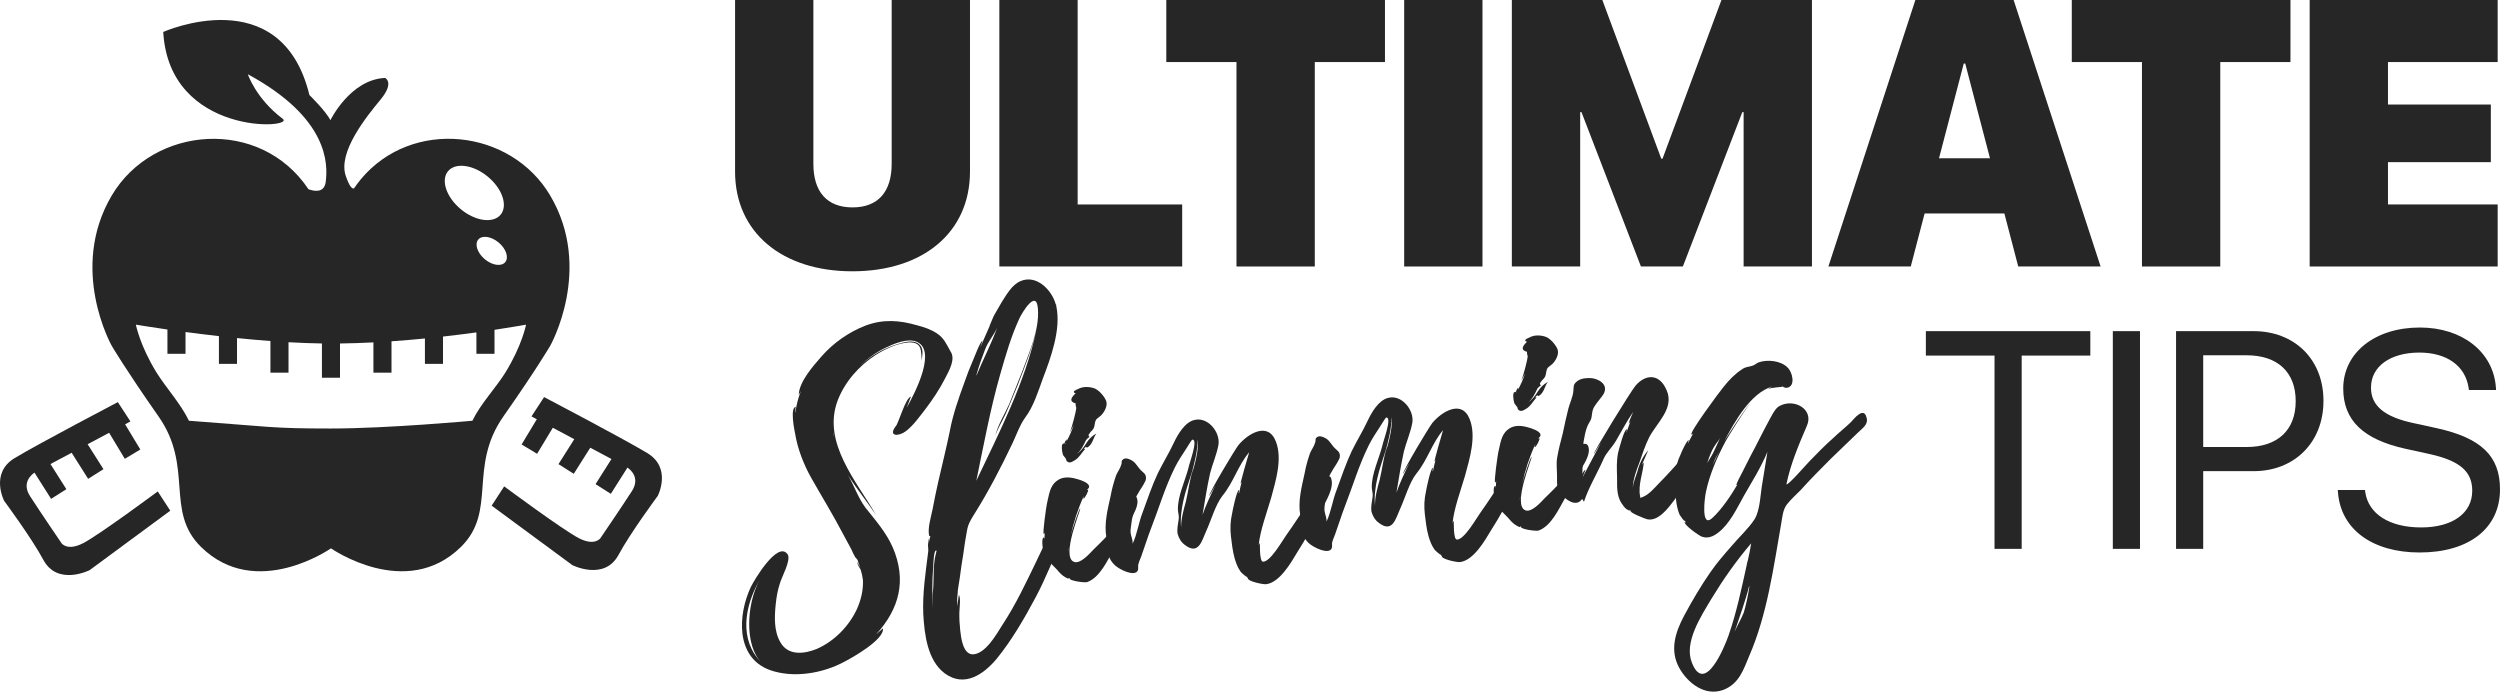
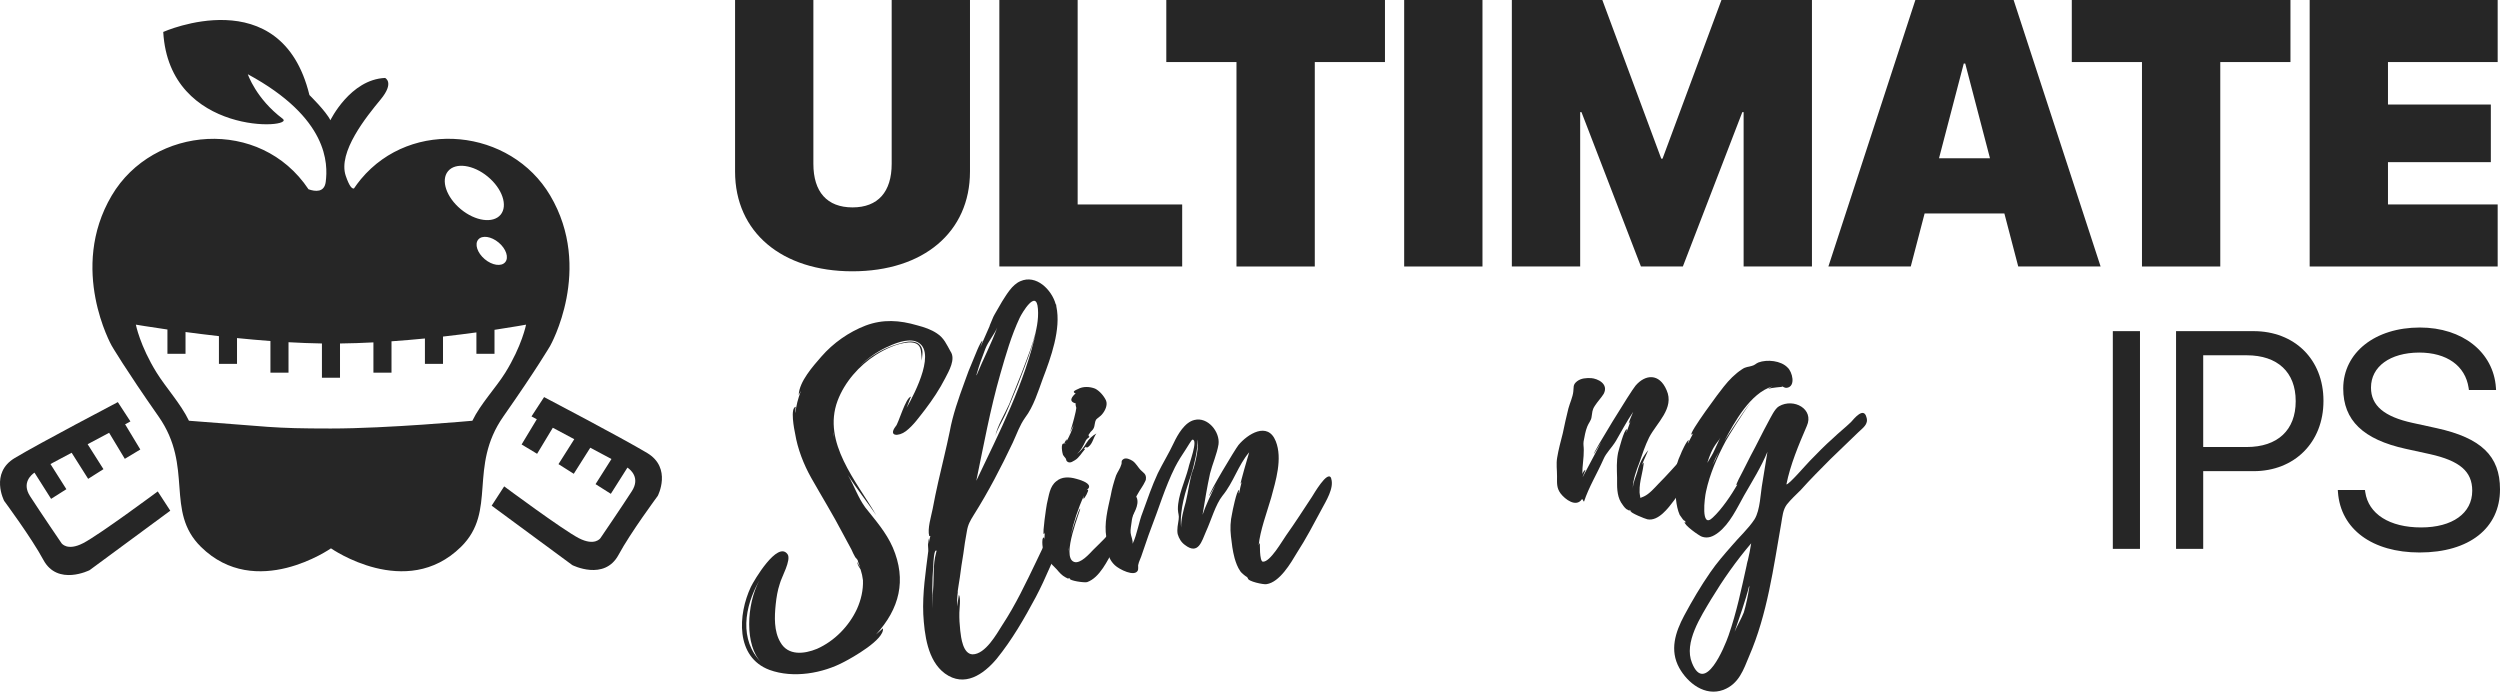
<svg xmlns="http://www.w3.org/2000/svg" id="Layer_2" width="1352.109" height="374.079" viewBox="0 0 1352.109 374.079">
  <defs>
    <style>.cls-1{fill:#262626;stroke-width:0px;}</style>
  </defs>
  <g id="Layer_1-2">
    <path class="cls-1" d="M44.99,293.76c-8.728,4.514-11.736,0-11.736,0,0,0-11.593-17.001-17.006-25.427-4.622-7.18.725-11.577,2.405-12.716l8.983,14.187,8.263-5.229-8.61-13.61,11.465-6.098,8.927,14.11,8.268-5.235-8.544-13.492,11.613-6.184,8.488,14.085,8.38-5.046-8.222-13.64,2.875-1.537-6.813-10.454s-42.219,22.123-55.762,30.248c-13.543,8.125-5.715,23.175-5.715,23.175,0,0,14.851,20.06,21.209,31.908,7.681,14.294,24.988,5.566,24.988,5.566l43.644-32.168-6.772-10.423c0-.01-31.602,23.466-40.329,27.981Z" />
    <path class="cls-1" d="M350.03,245.004c-13.543-8.125-55.762-30.248-55.762-30.248l-6.813,10.454,2.875,1.537-8.222,13.635,8.38,5.051,8.488-14.085,11.613,6.184-8.539,13.487,8.268,5.229,8.927-14.11,11.465,6.108-8.61,13.6,8.263,5.235,8.983-14.187c1.68,1.144,7.027,5.536,2.405,12.721-5.418,8.416-17.006,25.427-17.006,25.427,0,0-3.008,4.514-11.736,0-8.728-4.525-40.329-27.991-40.329-27.991l-6.772,10.438,43.644,32.158s17.307,8.728,24.988-5.566c6.358-11.848,21.209-31.898,21.209-31.898,0,0,7.829-15.055-5.72-23.18Z" />
    <path class="cls-1" d="M297.582,187.01s23.476-41.534,0-81.256c-21.347-36.121-74.775-42.004-102.398-8.84q-.01,0-.02.005c-.056.071-.117.158-.179.25-1.241,1.501-2.421,3.105-3.554,4.775-1.139.23-2.528-1.302-4.423-6.813-4.418-12.844,11.235-32.107,18.86-41.335,7.625-9.233,2.405-11.639,2.405-11.639-18.855.802-29.589,22.874-29.589,22.874-2.298-4.811-11.337-13.64-11.337-13.64-15.254-62.6-79.06-34.114-79.06-34.114,3.212,56.579,71.941,52.448,64.607,46.953-14.442-10.832-18.855-24.079-18.855-24.079,43.735,23.681,43.337,48.551,42.132,58.188-.735,5.853-5.607,5.327-9.32,4.024-26.086-39.109-83.983-34.579-106.428,3.396-23.476,39.721,0,81.256,0,81.256,0,0,7.287,12.476,25.299,38.184,19.248,27.429,3.294,51.202,22.966,70.577,29.686,29.222,70.317.792,70.317.792,0,0,40.625,28.425,70.312-.792,19.682-19.375,3.723-43.148,22.956-70.577,18.022-25.708,25.31-38.189,25.31-38.189ZM242.31,92.594c4.024-4.867,13.656-3.549,21.51,2.942,7.859,6.491,10.97,15.704,6.945,20.576-4.024,4.862-13.661,3.549-21.515-2.947-7.854-6.496-10.97-15.709-6.94-20.571ZM273.228,141.809c-2.094,2.477-7.053,1.736-11.067-1.644-4.019-3.391-5.582-8.146-3.488-10.617,2.089-2.472,7.037-1.731,11.056,1.655,4.029,3.386,5.587,8.135,3.498,10.607ZM179,231.757c-32.684,0-32.613-.975-76.813-4.203-4.366-9.106-12.461-17.925-17.471-25.994-9.029-14.555-11.235-25.979-11.235-25.979,0,0,6.608,1.123,17.072,2.635v13.14h9.785v-11.787c5.49.73,11.593,1.491,18.068,2.227v14.984h9.78v-13.937c5.878.598,11.95,1.139,18.073,1.599v17.128h9.78v-16.48c6.113.347,12.18.582,18.073.679v18.528h9.775v-18.523c6.026-.071,12.083-.286,18.073-.592v16.388h9.78v-16.98c6.195-.434,12.257-.955,18.073-1.522v13.712h9.78v-14.749c6.527-.735,12.614-1.506,18.068-2.247v11.577h9.785v-12.977c10.571-1.593,17.072-2.799,17.072-2.799,0,0-2.211,11.424-11.235,25.979-5.005,8.069-13.426,16.889-17.803,25.994,0-.005-45.742,4.198-76.481,4.198Z" />
    <path class="cls-1" d="M397.559,92.792V0h42.351v88.598c0,15.182,7.391,23.572,21.175,23.572s21.175-8.391,21.175-23.572V0h42.351v92.792c0,32.662-25.071,53.938-63.627,53.938-38.056,0-63.426-21.075-63.426-53.938Z" />
    <path class="cls-1" d="M540.492,0h42.351v110.572h56.534v33.56h-98.885V0Z" />
    <path class="cls-1" d="M668.743,33.561h-37.956V0h118.263v33.561h-37.956v110.572h-42.351V33.561Z" />
    <path class="cls-1" d="M759.438,0h42.351v144.133h-42.351V0Z" />
    <path class="cls-1" d="M817.671,0h48.943l31.863,85.801h.699L931.04,0h48.943v144.133h-36.957V60.63h-.699l-32.163,83.503h-22.674l-32.163-83.503h-.699v83.503h-36.957V0Z" />
    <path class="cls-1" d="M1035.916,0h53.138l47.045,144.133h-44.548l-7.491-28.667h-43.15l-7.491,28.667h-44.548L1035.916,0ZM1048.701,85.601h27.568l-13.384-51.24h-.799l-13.384,51.24Z" />
    <path class="cls-1" d="M1158.473,33.561h-37.956V0h118.263v33.561h-37.956v110.572h-42.351V33.561Z" />
    <path class="cls-1" d="M1249.167,0h101.683v33.561h-59.332v22.973h55.636v31.164h-55.636v22.874h59.332v33.56h-101.683V0Z" />
    <path class="cls-1" d="M514.063,190.028c2.955,4.201-.85,10.616-2.876,14.56-3.037,5.916-6.732,11.495-10.857,16.916-3.066,3.857-6.243,8.552-10.421,11.71-3.793,2.909-9.768,2.972-5.462-2.676,1.333-.978,5.407-15.881,8.281-16.002-.361.453-1.595,4.101-2.403,6.05,4.637-8.162,16.968-32.053,4.757-36.022-4.917-1.502-11.606,1.325-16.104,3.488-5.085,2.437-9.85,5.868-13.934,9.842,5.777-5.404,12.736-9.498,20.514-11.831,3.392-1.006,7.982-2.354,11.112-.238,3.403,2.706,1.942,6.172,1.884,9.273-.581-5.09.49-10.163-7.114-9.913-6.335.517-12.595,3.5-17.791,6.774-9.036,5.776-16.884,14.717-20.678,24.845-8.351,22.612,10.339,43.581,20.872,61.767-4.955-7.272-10.498-14.271-15.251-21.567,3.571,5.987,5.264,11.775,9.423,17.489,5.543,6.998,11.221,13.364,14.844,21.614,7.59,17.698,3.586,33.213-9.069,47.034l3.747-3.316c.901,6.086-16.745,15.938-20.835,18.057-11.659,6.28-27.629,9.136-40.544,4.422-18.534-6.961-17.042-30.026-10.071-44.849,1.664-3.491,14.454-25.166,19.839-17.735,2.205,3.048-3.311,12.548-4.161,15.945-1.233,3.647-1.833,7.429-2.229,11.187-.682,6.679-1.02,14.556,2.551,20.541,4.142,7.366,12.898,6.367,19.791,3.518,9.426-4.17,17.367-12.297,21.662-21.657,2.136-4.781,3.387-10.081,3.19-15.422-.232-2.036-.645-3.845-1.286-5.834-.523-.973-1.954-2.665-1.71-4.138.093.815,1.07,2.147,1.593,3.119-.57-1.379-1.116-2.554-1.506-4.159.023.202-.977-1.333-1.181-1.31-.773-1.355-1.57-2.915-2.14-4.294l-4.712-8.744c-5.281-10.124-11.354-19.949-17.042-30.027-4.141-7.366-7.357-15.662-8.718-23.963-.413-1.81-2.849-14.113.409-14.485-.204.023-.442,3.35-.239,3.327.396-3.758,1.379-7.789,2.974-11.891l-1.192,2.199c.204-7.242,7.896-15.753,12.271-20.79,6.383-7.33,14.784-13.239,23.871-16.752,9.495-3.56,18.436-2.931,28.041-.108,3.828,1.007,7.476,2.24,10.605,4.359,3.787,2.456,5.224,6.004,7.294,9.688ZM410.648,314.047c-8.082,14.124-10.97,32.193,1.129,44.221-9.08-9.071-8.105-31.254-1.129-44.221ZM451.106,236.614c-.093-.815-.005-1.856-.326-2.851l.326,2.851Z" />
    <path class="cls-1" d="M579.757,277.619c-.71,4.619-2.893,8.993-4.871,13.345-4.993,10.471-9.101,21.46-14.705,32-6.121,11.426-12.831,23.125-21.151,33.356-7.081,8.44-17.401,15.602-27.971,7.938-9.459-6.964-11.086-21.218-11.707-32.079-.488-11.495,1.31-22.84,2.703-34.138.157-.431-.604-5.293.251-6.835-.157.43.005,1.855-.059,3.101.245-1.473.489-2.944.937-4.439l-.611.069c-1.076-4.002,1.054-10.639,1.835-14.648.891-4.847,1.961-9.918,3.056-14.788,2.054-9.104,4.336-18.028,6.187-27.109,1.647-9.057,4.766-17.871,7.909-26.48,1.391-4.079,2.986-8.179,4.784-12.303.495-1.089,3.974-10.355,5.016-10.269l-1.234,3.648,5.237-11.943-.18.227c.832-1.745,1.909-4.961,2.787-6.299l3.962-6.847c2.456-3.787,5.359-9.069,9.88-11.028,8.634-3.875,17.033,4.654,19.162,12.457l.227.18.116,1.019c2.64,12.282-3.017,27.779-7.306,38.995-2.514,6.887-5.069,15.224-9.555,21.099-3.019,4.264-4.388,8.545-6.704,13.554-6.319,13.305-13.249,26.678-21.11,39.127-1.915,3.106-3.13,5.103-3.73,8.885-.781,4.008-1.356,7.992-1.91,12.181-.757,4.213-1.31,8.401-1.863,12.59-.199,1.879-1.379,7.79-1.13,8.173-.332,2.514-.436,5.207-.362,7.674l.932-6.295c1.204,1.513.273,7.808.278,9.663-.058,3.102.11,6.382.482,9.64.441,3.869,1.441,12.625,6.625,12.858,7.016.022,13.16-11.198,16.133-15.868,7.21-10.932,12.854-22.921,18.522-34.706,3.014-6.12,5.825-12.216,8.612-18.517,1.821-3.922,3.072-9.221,5.575-12.6,4.125-5.422,5.392,2.065,4.95,5.417ZM506.151,297.78c-.815.093-1.344,4.485-1.421,9.239l-.023-.204c-.612,7.288-.565,14.915-.136,22.293l-.133-6.586.07.611c-.163-1.426.104-2.695.145-4.144.525-6.247-.155-14.008,1.637-19.988,0,0-.023-.204.134-.635.181-.228.111-.838-.273-.587ZM528.035,260.01c12.302-25.951,26.5-53.357,32.547-81.688-2.345,10.169-6.366,20.116-10.026,29.611-2.27,5.415-4.336,10.809-6.809,16.247-1.483,3.264-4.614,8.366-5.464,11.762,1.025-5.48,5.214-12.146,7.507-17.358l6.738-16.858c3.771-10.332,9.729-23.182,8.835-34.631l-.023-.204c-.825-10.838-8.593,2.426-9.762,4.828-4.656,9.814-7.589,20.256-10.545,30.495-5.465,18.982-9.139,39.204-12.998,57.797ZM528.245,202.228c-.18.228-.134.635-.11.839,3.55-8.657,7.96-16.999,11.26-26.04-1.618,3.898-4.911,7.575-6.505,11.675-1.752,4.532-3.323,8.837-4.644,13.525Z" />
    <path class="cls-1" d="M611.293,281.031c-2.88,5.485-5.581,10.745-8.891,16.073-3.445,5.963-7.536,15.3-14.476,17.742-1.606.39-9.576-.763-9.512-2.008l.407-.047c-1.722-.63.116,1.018-2.536-.536-1.972-1.012-3.403-2.704-4.834-4.397-2.588-2.8-5.741-5.12-6.974-8.693-.32-.994-1.564-8.278.065-8.464.408-.047.116,1.018.32.994l.192-3.734c-.158.432-.135.634-.518.884-.838-.111,1.38-15.009,1.648-16.277,1.141-4.462,1.397-9.441,5.19-12.35,2.822-2.385,6.738-2.419,10.792-1.232,1.699.425,6.614,1.926,6.847,3.963.139,1.222-.856,1.541-1.397,2.222.18-.227.587-.273.791-.296.658.338-1.909,4.962-2.339,4.805-.407.046.086-1.042.221-1.675-3.148,6.753-5.592,14.252-7.223,21.658.716-2.765,4.505-14.748,5.139-14.614.634.135-10.626,26.172-3.308,28.844,3.444,1.257,8.361-4.462,10.391-6.55,3.521-3.496,8.373-7.97,10.828-11.756-.36.454-.768.5-1.379.57-.931-.926,7.716-15.527,9.409-16.957,1.309-1.181,4.067-2.321,4.776.28,1.256,3.776-1.897,8.674-3.631,11.553ZM574.907,245.995c-.273-.588-1.605-6.83.751-6.068-.07-.611,2.025-3.945,1.106-1.157,1.553-2.653,2.857-5.69,3.934-8.907l-2.025,3.945c1.414-3.876,3.404-11.735,3.445-13.183-.023-.203-.639-1.99-.279-2.443-4.462-1.141-1.687-3.933-.017-5.567-.407.047-.611.07-.861-.315-.908-.721,1.466-1.611,2.054-1.885,2.711-1.547,6.446-1.355,9.255-.231,2.403,1.169,4.788,3.991,5.881,6.341,1.117,2.554-.571,5.841-2.218,7.679-.721.907-2.077,1.681-3.002,2.611-1.06,1.565-.646,3.374-1.502,4.916-.495,1.087-1.67,1.634-2.165,2.723-.745.704-.675,1.315.006,1.855-.768.501-1.333.979-1.873,1.658-1.664,3.49-2.677,5.463-4.911,7.574,2.077-1.682,3.363-3.065,5.097-5.945,1.397-2.221,3.066-3.857,5.394-5.153-1.781,2.473-1.886,5.165-4.143,7.074-2.281,1.704-.367-1.402-2.735,1.343,0,0,1.198-.344.634.133-1.647,1.839-3.177,4.695-5.504,5.991-1.175.548-1.897,1.454-3.392,1.007-1.519-.652-1-1.536-1.478-2.101,0,0-1.432-1.692-1.455-1.895ZM575.862,239.903c.204-.023.227.181.227.181q.18-.228.156-.432-.18.228-.383.251ZM578.002,296.59l-.221,1.676.268-1.269-.023-.203q.158-.432-.023-.204ZM578.515,234.236c-.314.862-.674,1.316-.674,1.316l.674-1.316Z" />
    <path class="cls-1" d="M714.816,275.401c-4.253,7.912-8.484,16.027-13.396,23.6-3.287,5.532-9.321,15.916-16.424,16.933-1.402.365-10.28-1.509-10.058-3.184l.227.181c-.431-.157-.477-.564-.727-.948.046.407-3.129-2.117-3.653-3.09-1.477-2.1-2.39-4.677-3.077-7.075-1.076-4.001-1.517-7.87-1.959-11.738-.488-4.276-.319-8.216.641-12.45.111-.837,2.475-12.659,3.719-12.595.204-.023-.424,1.699.006,1.856.378-2.106.96-4.235,1.519-6.568-.157.43-.314.862-.675,1.315-.227-.181,3.894-14.678,4.656-17.034-5.998,7.079-8.46,16.23-14.436,23.513-3.788,4.764-6.115,13.28-8.926,19.377-2.293,5.213-4.104,12.846-11.34,7.277-2.018-1.42-3.292-3.543-3.978-5.94-.506-2.624.21-5.388.541-7.9.355-2.309-.349-3.054-.424-5.521-.023-7.423,3.847-15.085,5.704-22.31.355-2.31,5.453-15.474,2.171-15.306-.43-.158-2.997,4.467-3.538,5.148-2.118,3.13-4.212,6.463-5.9,9.748-5.534,11.152-8.624,22.025-13.093,33.468-1.752,4.532-3.096,9.017-4.667,13.321-.582,2.13-1.798,4.125-2.177,6.231.07.61.052,2.262-.105,2.692-1.618,3.897-10.163-.489-12.478-2.699-4.857-4.604-3.763-9.472-4.617-15.15-1.268-7.486.746-15.143,2.376-22.548.623-3.578,1.653-7.203,2.887-10.85.809-1.949,2.252-3.764,2.834-5.893.495-1.088-.436-2.013,1.303-3.037,1.355-.774,3.532.215,4.87,1.095,1.792,1.239,3.112,3.769,4.269,4.875,1.181,1.31,3.333,2.094,2.844,5.038.046.407-.314.862-.471,1.292-.989,2.176-2.613,4.218-3.806,6.417-.518.884-1.396,2.222-1.484,3.263-.244,1.472.232,2.037-.012,3.508-.285,2.92-1.635,5.549-1.921,8.47-.198,1.879-.757,4.212-.548,6.045.232,2.036,1.233,3.571,1.082,5.858,2.496-5.236,3.224-11.507,5.47-17.127,2.514-6.888,4.981-14.183,8.129-20.936,2.677-5.463,5.988-10.79,8.641-16.457,2.159-4.579,5.941-11.198,11.165-12.414,7.214-1.855,13.938,6.454,13.053,13.155-.844,5.253-3.317,10.692-4.591,15.789-1.63,7.405-2.83,14.969-4.052,22.327,1.863-5.37,4.358-10.605,7.036-16.068l-3.445,5.963c-.366-1.403,14.023-25.321,15.827-27.591,4.893-5.921,15.848-12.948,20.182-2.097,3.762,9.471-.026,21.455-2.488,30.606-2.374,8.109-6.012,17.806-6.757,25.73.157-.432.315-.861.675-1.315,0,0-.31,9.937,1.569,10.134,3.962.373,10.648-11.528,12.609-14.227,4.8-6.736,9.351-13.857,13.924-20.773.878-1.338,8.443-14.579,10.38-10.261.25.384.023.203.023.203,1.826,5.154-2.904,12.501-5.109,16.673ZM645.474,253.408l.023.204c.873-3.194,3.445-13.182,1.898-15.893,1.186,3.164-2.26,16.347-2.888,18.068-1.502,4.915-3.41,9.878-4.481,14.951-.96,4.235-1.758,9.896-1.223,14.58-.104-4.527,1.374-9.646,2.538-13.905,1.409-5.731,1.956-11.774,3.818-17.143,0,0,.157-.432.338-.658l-.204.023.181-.227Z" />
-     <path class="cls-1" d="M819.679,263.428c-4.254,7.912-8.484,16.027-13.395,23.6-3.288,5.532-9.321,15.916-16.425,16.933-1.402.366-10.28-1.508-10.059-3.184l.227.181c-.431-.157-.477-.564-.727-.947.046.407-3.13-2.118-3.653-3.091-1.477-2.1-2.39-4.677-3.077-7.075-1.076-4.001-1.517-7.87-1.959-11.738-.488-4.276-.319-8.215.641-12.451.111-.836,2.474-12.658,3.719-12.595.204-.023-.425,1.699.006,1.856.378-2.106.96-4.235,1.519-6.568-.157.431-.314.862-.675,1.316-.227-.181,3.894-14.679,4.656-17.034-5.999,7.079-8.46,16.23-14.436,23.514-3.788,4.764-6.116,13.28-8.926,19.377-2.293,5.213-4.103,12.845-11.34,7.277-2.018-1.42-3.292-3.543-3.978-5.939-.506-2.624.21-5.388.541-7.901.355-2.309-.349-3.054-.424-5.521-.023-7.423,3.847-15.085,5.704-22.31.354-2.31,5.453-15.474,2.171-15.306-.43-.158-2.997,4.467-3.538,5.148-2.118,3.129-4.213,6.463-5.9,9.748-5.534,11.152-8.624,22.025-13.093,33.468-1.752,4.532-3.096,9.016-4.667,13.322-.582,2.13-1.798,4.124-2.177,6.231.07.61.052,2.263-.105,2.692-1.618,3.897-10.163-.489-12.478-2.699-4.857-4.604-3.763-9.472-4.617-15.15-1.268-7.486.746-15.143,2.376-22.548.623-3.578,1.653-7.203,2.886-10.85.809-1.95,2.252-3.765,2.834-5.894.495-1.088-.436-2.013,1.303-3.037,1.355-.774,3.531.215,4.869,1.095,1.792,1.239,3.112,3.769,4.269,4.875,1.181,1.31,3.333,2.095,2.844,5.038.046.407-.314.862-.471,1.292-.989,2.176-2.613,4.218-3.806,6.417-.518.884-1.396,2.222-1.484,3.263-.244,1.472.232,2.037-.012,3.508-.285,2.92-1.636,5.55-1.921,8.47-.198,1.879-.757,4.212-.548,6.045.232,2.036,1.233,3.572,1.081,5.858,2.497-5.236,3.225-11.506,5.471-17.127,2.514-6.887,4.981-14.182,8.129-20.936,2.676-5.463,5.988-10.79,8.641-16.457,2.158-4.579,5.941-11.197,11.165-12.413,7.214-1.855,13.938,6.454,13.053,13.155-.844,5.253-3.317,10.692-4.591,15.789-1.63,7.405-2.83,14.968-4.052,22.327,1.863-5.37,4.358-10.605,7.036-16.068l-3.445,5.963c-.366-1.402,14.023-25.321,15.828-27.591,4.893-5.922,15.848-12.948,20.182-2.098,3.762,9.471-.026,21.455-2.488,30.606-2.375,8.109-6.012,17.806-6.758,25.73.158-.431.315-.86.676-1.315,0,0-.31,9.937,1.569,10.135,3.962.372,10.648-11.529,12.608-14.229,4.8-6.736,9.351-13.857,13.924-20.773.878-1.338,8.442-14.579,10.379-10.261.251.384.023.203.023.203,1.826,5.155-2.904,12.501-5.109,16.673ZM750.336,241.435l.023.204c.873-3.194,3.445-13.182,1.899-15.893,1.186,3.164-2.26,16.347-2.888,18.069-1.502,4.915-3.41,9.877-4.481,14.95-.96,4.235-1.758,9.896-1.223,14.58-.105-4.527,1.373-9.646,2.538-13.904,1.409-5.731,1.956-11.774,3.818-17.144,0,0,.157-.431.337-.658l-.204.023.181-.228Z" />
-     <path class="cls-1" d="M855.428,253.158c-2.88,5.485-5.581,10.745-8.891,16.073-3.445,5.963-7.536,15.3-14.477,17.743-1.605.389-9.575-.764-9.511-2.009l.407-.047c-1.722-.629.116,1.018-2.537-.536-1.972-1.012-3.403-2.704-4.833-4.397-2.588-2.799-5.741-5.12-6.974-8.693-.32-.995-1.564-8.278.065-8.464.408-.046.116,1.018.32.994l.192-3.735c-.157.432-.134.634-.518.884-.838-.111,1.381-15.009,1.648-16.277,1.142-4.462,1.398-9.441,5.191-12.351,2.822-2.385,6.738-2.419,10.792-1.232,1.698.425,6.614,1.926,6.847,3.963.139,1.222-.856,1.541-1.397,2.222.18-.227.587-.273.791-.296.658.337-1.909,4.962-2.339,4.805-.408.046.086-1.042.221-1.675-3.148,6.753-5.593,14.252-7.223,21.658.716-2.765,4.505-14.748,5.139-14.614s-10.626,26.172-3.308,28.843c3.444,1.258,8.361-4.461,10.391-6.55,3.52-3.496,8.373-7.969,10.828-11.755-.361.454-.768.5-1.379.57-.931-.926,7.716-15.526,9.409-16.957,1.309-1.18,4.067-2.321,4.776.28,1.256,3.776-1.897,8.674-3.631,11.553ZM819.043,218.121c-.273-.588-1.605-6.83.751-6.068-.07-.611,2.025-3.945,1.106-1.157,1.553-2.653,2.857-5.69,3.934-8.908l-2.025,3.945c1.415-3.876,3.405-11.735,3.445-13.183-.023-.203-.639-1.99-.279-2.443-4.462-1.141-1.687-3.933-.017-5.567-.407.047-.611.07-.861-.315-.908-.721,1.466-1.611,2.054-1.885,2.711-1.547,6.446-1.355,9.255-.231,2.403,1.169,4.788,3.992,5.881,6.342,1.117,2.554-.571,5.841-2.218,7.679-.721.908-2.077,1.682-3.002,2.611-1.06,1.565-.646,3.374-1.502,4.916-.495,1.087-1.67,1.634-2.165,2.723-.745.704-.675,1.315.006,1.855-.768.501-1.333.978-1.873,1.658-1.664,3.49-2.677,5.463-4.911,7.574,2.077-1.681,3.363-3.065,5.097-5.945,1.397-2.221,3.066-3.857,5.393-5.154-1.78,2.473-1.885,5.166-4.143,7.075-2.28,1.704-.366-1.402-2.735,1.343,0,0,1.199-.344.635.133-1.647,1.839-3.177,4.695-5.504,5.991-1.175.548-1.897,1.454-3.391,1.007-1.519-.652-1.001-1.536-1.478-2.101,0,0-1.432-1.692-1.455-1.895ZM819.998,212.03c.204-.023.228.181.228.181q.18-.228.156-.432-.18.228-.384.251ZM822.138,268.716l-.221,1.675.268-1.268-.023-.203q.158-.432-.023-.204ZM822.651,206.363c-.314.862-.674,1.316-.674,1.316l.674-1.316Z" />
    <path class="cls-1" d="M916.96,251.908c-3.829,6.212-7.204,12.787-11.486,18.639-3.223,4.288-8.588,11.5-14.498,10.318-1.268-.268-9.267-3.481-9.18-4.521l.658.339-1.361-1.083c1.205,1.512-1.268-.269-1.472-.246-1.134-.901-2.134-2.438-2.885-3.589-1.274-2.124-1.733-4.34-1.989-6.581-.256-2.239-.104-4.526-.156-6.789-.127-4.73-.389-8.825.525-13.468.291-1.065,3.265-12.956,4.737-12.712.407-.046-.448,1.496-.221,1.676l2.2-6.027c-.361.454-.518.884-.902,1.134-.228-.18,1.885-5.165,2.38-6.253-3.538,5.148-6.238,10.406-9.345,15.712-2.252,3.763-5.254,6.375-6.715,9.841-3.439,7.819-7.966,15.144-10.567,23.072l-1.001-1.535c-3.153,4.898-9.255.231-11.687-2.998-2.204-3.049-1.872-5.562-1.884-9.274.036-3.304-.54-6.538.083-10.116.734-4.416,1.897-8.674,3.039-13.136.937-4.439,1.874-8.877,3.015-13.34.716-2.763,2.38-6.253,2.666-9.173.355-2.31-.418-3.665,2.043-5.597,2.28-1.704,4.951-1.802,7.644-1.697,3.327.238,9.628,3.026,6.748,8.511-1.216,1.996-3.427,4.311-4.824,6.533-1.577,2.449-1.257,3.444-1.769,6.183-.221,1.676-1.687,3.287-2.316,5.009-.966,2.379-1.455,5.323-1.967,8.063-.221,1.676.122,2.874.104,4.526.081,4.323-.856,8.761-.775,13.084.11-.838,1.373-2.426,1.599-2.246.228.181-1.618,3.898-1.414,3.875l10.014-18.883c-2.252,3.763-4.009,6.44-4.009,6.44-.658-.337,20.04-34.054,22.588-37.027,5.277-6.171,12.835-6.828,16.777,2.417,4.421,9.809-5.4,17.737-9.45,25.625-2.182,4.374-3.864,9.517-5.412,14.025-1.123,2.81-3.504,9.063-3.399,13.589.058-3.101,1.88-7.021,2.462-9.151,1.141-4.461,2.984-8.178,5.894-11.605-1.123,2.809-2.473,5.439-3.416,8.023l.878-1.339c.408-.046-1.042,7.133-1.199,7.562-.535,2.538-1.047,5.277-.948,7.948-.181.226.395,3.462.395,3.462l.227.179c-.023-.202,1.379-.569,1.763-.819,2.938-1.367,5.667-4.566,7.877-6.881,4.445-4.427,8.64-9.237,12.858-13.845,3.089-3.652,7.198-7.422,9.653-11.21,1.013-1.972,3.491-5.555,5.067-.785,1.372,4.794-5.575,12.6-7.646,16.137Z" />
    <path class="cls-1" d="M1005.033,233.809l-15.052,14.507c-5.551,5.585-10.921,10.942-16.041,16.684-2.595,2.565-5.394,5.154-7.558,7.876-2.142,2.926-2.357,6.457-2.981,10.034-4.249,24.207-7.568,49.339-17.367,71.91-3.078,7.364-5.499,15.066-13.999,18.306-9.902,3.606-19.18-3.586-23.844-11.923-5.212-9.512-2.186-19.14,2.743-28.366,4.253-7.912,8.914-15.869,14.052-23.263,3.538-5.148,7.552-9.732,11.567-14.315,3.811-4.561,9.047-9.284,12.381-14.409,3.131-5.102,3.149-13.973,4.307-20.088l2.667-16.393c-3.393,8.226-8.281,16.003-12.581,23.507-3.938,7.05-7.739,15.322-13.993,20.162-2.845,2.182-5.603,3.321-8.819,2.245-1.496-.448-10.023-6.488-9.372-8.007.227.181.454.362.657.339l-.773-1.356c.64,1.99-2.338-2.415-2.588-2.799-1.117-2.555-1.646-5.382-1.971-8.232-.488-4.276-.819-8.981-.493-13.351.169-3.939,1.379-7.79,3.044-11.28.134-.634,3.439-7.818,4.3-7.504.203-.023-.652,1.518-.425,1.699l2.88-5.486c-.18.227-.541.681-.949.728-1.518-.653,15.635-23.856,17.461-25.922,2.886-3.63,6.022-6.875,9.862-9.377,2.1-1.478,3.572-1.233,5.358-1.85,1.606-.389,2.124-1.274,3.503-1.843,4.747-1.781,12.263-.989,15.782,2.735,2.519,2.189,4.67,10.193-.397,10.978-1.222.14-1.926-.604-3.014-1.099l.681.541s-5.521.423-7.918,1.109l2.53-1.32c-11.984,3.431-20.672,19.481-26.118,29.591,1.577-2.449,11.015-17.346,14.331-20.819-3.27,3.88-12.842,19.412-13.517,20.727-4.591,8.568-8.682,17.905-10.69,27.417-.692,2.967-3.016,20.559,3.664,14.021,4.853-4.473,9.967-12.07,13.412-18.033-.18.226-.36.454-.565.477-.611.069,2.607-6.073,3.126-6.957l4.544-8.977c3.241-5.939,6.232-12.262,9.473-18.202,1.373-2.425,3.509-7.207,5.836-8.504,7.93-4.618,19.151,1.526,15.037,10.66-4.405,10.197-8.944,21.029-11.04,31.581,1.088.495,11.102-11.168,12.772-12.802,4.061-4.176,8.122-8.353,12.433-12.146,3.159-3.042,6.568-5.699,9.727-8.742,1.647-1.838,6.878-8.417,8.366-2.606,1.256,3.776-2.019,5.8-4.434,8.139ZM947.118,293.845c-8.186,9.598-15.104,19.464-21.702,30.324-5.359,9.069-14.867,23.356-10.307,34.388,6.933,17.359,17.582-8.608,19.758-14.839,4.353-12.461,7.007-25.347,9.865-38.256-.157.431.535-2.536.559-2.332.693-2.967,1.362-6.138,1.828-9.285ZM930.469,236.545c-.495,1.088-1.397,2.223-1.938,2.904-2.682,3.606-3.939,7.049-5.149,10.901,1.373-2.426,2.973-4.671,3.939-7.051l3.148-6.754ZM929.7,244.266c-1.373,2.426-2.543,4.828-3.509,7.207l1.53-2.856,1.978-4.351ZM946.033,316.865c-2.124,8.493-5.133,16.47-7.891,24.828,1.46-3.467,3.555-6.8,4.993-10.471,1.344-4.485,2.258-9.128,2.968-13.747l-.07-.61Z" />
-     <path class="cls-1" d="M1078.724,192.315h-37.13v-13.22h88.948v13.22h-37.129v104.535h-14.689v-104.535Z" />
    <path class="cls-1" d="M1142.705,179.095h14.689v117.754h-14.689v-117.754Z" />
    <path class="cls-1" d="M1176.901,179.095h41.944c22.115,0,37.782,15.26,37.782,37.619v.164c0,22.359-15.668,37.946-37.782,37.946h-27.256v42.026h-14.688v-117.754ZM1191.59,192.152v49.615h23.502c16.811,0,26.521-9.221,26.521-24.726v-.163c0-15.505-9.711-24.726-26.521-24.726h-23.502Z" />
    <path class="cls-1" d="M1264.467,266.166l-.082-1.143h14.69l.163,1.143c1.714,11.832,13.138,19.095,30.193,19.095,16.974,0,27.664-7.671,27.664-19.83v-.082c0-10.364-6.773-16.158-22.931-19.748l-13.057-2.856c-23.013-5.06-33.784-15.423-33.784-32.642v-.082c.081-19.34,17.218-32.886,41.454-32.886,23.013,0,39.823,13.301,41.129,32.56l.081,1.224h-14.688l-.163-1.142c-1.795-11.996-11.833-19.096-26.766-19.096-15.75.082-26.032,7.589-26.032,18.932v.082c0,9.629,7.1,15.668,22.441,19.014l13.057,2.856c24.154,5.304,34.273,15.097,34.273,33.05v.082c0,20.89-16.565,34.111-43.495,34.111-25.46,0-42.679-12.486-44.148-32.642Z" />
  </g>
</svg>